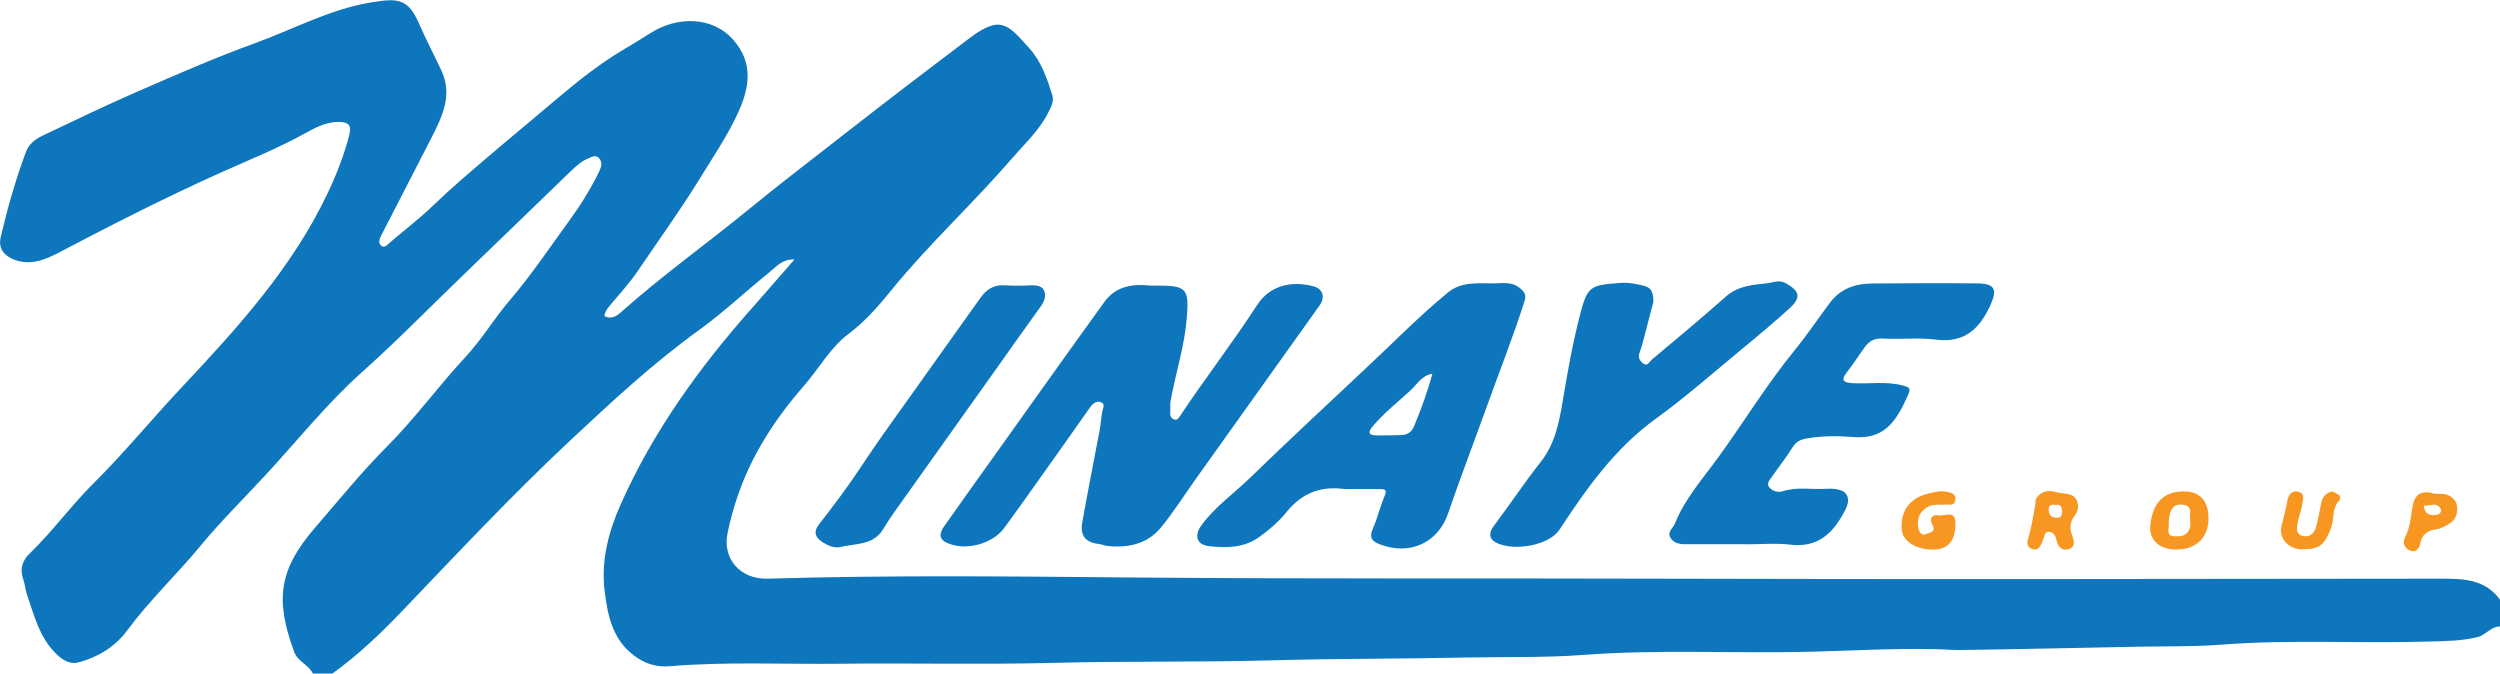
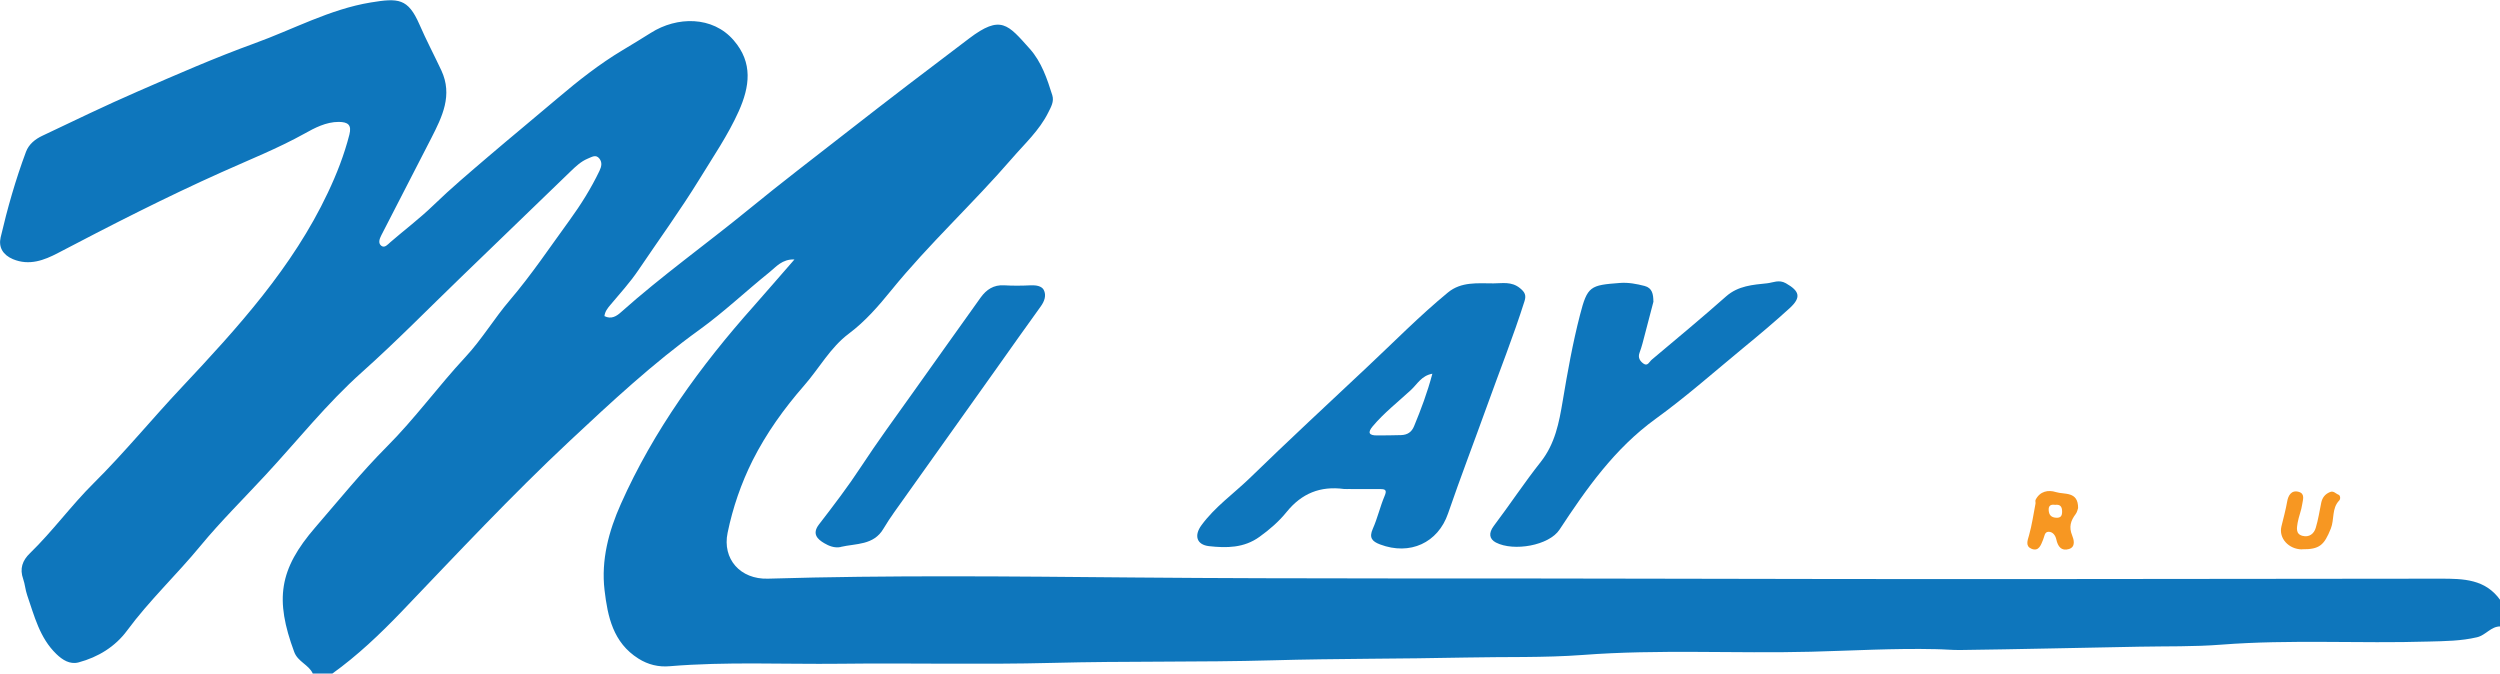
<svg xmlns="http://www.w3.org/2000/svg" id="Layer_2" data-name="Layer 2" viewBox="0 0 232.99 62.77">
  <defs>
    <style>
      .cls-1 {
        fill: #f79722;
      }

      .cls-2 {
        fill: #0e76bc;
      }
    </style>
  </defs>
  <g id="Layer_1-2" data-name="Layer 1">
    <g>
      <path class="cls-2" d="m29.15,62.77c-.38-.83-1.39-1.09-1.73-2.01-1.81-4.89-1.43-7.69,1.98-11.63,2.18-2.52,4.28-5.12,6.63-7.48,2.64-2.64,4.81-5.65,7.34-8.37,1.53-1.64,2.7-3.62,4.15-5.31,2.02-2.37,3.73-4.93,5.55-7.43,1.06-1.46,2.02-2.99,2.8-4.62.2-.42.26-.78,0-1.13-.34-.45-.74-.14-1.11,0-.62.26-1.09.71-1.56,1.16-3.4,3.28-6.8,6.57-10.2,9.85-3.07,2.96-6.06,6.02-9.24,8.86-3.32,2.96-6.05,6.42-9.05,9.65-2.01,2.17-4.15,4.29-6.01,6.54-2.22,2.7-4.78,5.1-6.86,7.92-1.11,1.5-2.69,2.47-4.51,2.96-.82.22-1.51-.23-2.08-.78-1.56-1.51-2.05-3.55-2.72-5.49-.17-.49-.2-1.02-.37-1.5-.34-.96-.08-1.72.64-2.41,2.12-2.06,3.85-4.46,5.94-6.53,2.88-2.86,5.44-6,8.22-8.95,5.19-5.53,10.31-11.15,13.59-18.1.83-1.75,1.53-3.54,2.01-5.42.23-.91-.12-1.18-.99-1.19-1.19,0-2.26.57-3.17,1.08-2.5,1.39-5.15,2.44-7.75,3.61-5.18,2.32-10.23,4.9-15.25,7.53-1.28.67-2.67,1.21-4.2.57-.94-.4-1.35-1.12-1.14-2.03.63-2.7,1.39-5.37,2.36-7.97.27-.72.87-1.19,1.53-1.5,2.95-1.4,5.88-2.82,8.87-4.12,3.6-1.57,7.21-3.15,10.9-4.49,3.6-1.3,7.01-3.18,10.83-3.81,2.57-.42,3.47-.4,4.54,2.05.63,1.45,1.37,2.85,2.04,4.28,1.08,2.31.08,4.32-.94,6.32-1.55,3.02-3.1,6.03-4.65,9.04-.18.35-.32.75,0,.99.31.23.59-.12.84-.34,1.33-1.15,2.74-2.21,4.01-3.44,1.64-1.59,3.4-3.07,5.14-4.56,2.13-1.82,4.29-3.59,6.43-5.41,1.92-1.63,3.91-3.2,6.07-4.49.88-.53,1.76-1.06,2.63-1.61,2.43-1.54,5.75-1.58,7.71.69,1.83,2.11,1.49,4.34.48,6.61-1,2.23-2.39,4.25-3.66,6.33-1.79,2.91-3.79,5.66-5.7,8.49-.77,1.14-1.71,2.17-2.6,3.23-.27.32-.51.62-.56,1.05.64.33,1.14,0,1.55-.37,3.8-3.39,7.95-6.35,11.89-9.57,3.03-2.48,6.16-4.87,9.25-7.28,3.74-2.92,7.51-5.8,11.29-8.65,2.97-2.25,3.62-1.32,5.67.97,1.07,1.2,1.61,2.78,2.09,4.32.18.59-.12,1.09-.38,1.61-.83,1.67-2.2,2.91-3.39,4.29-3.63,4.2-7.74,7.97-11.25,12.29-1.17,1.44-2.41,2.88-3.95,4.03-1.72,1.29-2.75,3.22-4.15,4.82-1.87,2.14-3.53,4.45-4.81,6.99-1.07,2.14-1.85,4.41-2.33,6.74-.51,2.44,1.18,4.36,3.76,4.28,11.36-.34,22.72-.21,34.07-.11,15.96.14,31.92.06,47.89.11,24.64.07,49.27.03,73.91,0,2.16,0,4.18.04,5.57,1.99v2.46c-.87,0-1.35.82-2.16,1.01-1.49.35-2.97.36-4.49.4-6.45.2-12.9-.21-19.35.29-2.54.2-5.11.14-7.66.19-5.58.1-11.16.24-16.74.31-.74,0-1.48-.07-2.22-.08-3.88-.09-7.75.14-11.62.24-7.09.18-14.18-.24-21.26.3-3.62.27-7.28.16-10.92.24-6,.13-12.01.09-18.01.26-6.83.19-13.67.06-20.5.24-6.59.17-13.19,0-19.78.08-5.3.06-10.6-.21-15.89.23-1.03.09-2.01-.14-2.91-.71-2.37-1.49-2.87-3.92-3.16-6.38-.33-2.81.39-5.5,1.52-8.03,3.05-6.85,7.42-12.87,12.41-18.47,1.23-1.39,2.44-2.8,3.77-4.32-1.15-.04-1.71.69-2.33,1.19-2.19,1.76-4.24,3.71-6.51,5.35-4.33,3.12-8.21,6.73-12.08,10.35-5.46,5.11-10.56,10.57-15.72,15.96-2,2.08-4.09,4.07-6.45,5.76h-1.74Z" />
-       <path class="cls-2" d="m107.16,26.62c.52,0,.73,0,.93,0,2.55,0,2.71.42,2.52,2.96-.21,2.68-1.05,5.2-1.52,7.81-.06.36,0,.74-.03,1.1-.02.28.12.52.34.6.34.12.47-.17.64-.42,2.31-3.47,4.86-6.76,7.13-10.26,1.14-1.75,3.11-2.29,5.23-1.73.9.24,1.13,1.02.57,1.8-3.81,5.33-7.61,10.66-11.41,15.99-1.13,1.58-2.16,3.23-3.39,4.72-1.26,1.52-3.06,1.9-4.99,1.69-.24-.03-.47-.14-.7-.17-1.29-.14-1.84-.74-1.62-2.01.51-2.88,1.09-5.76,1.63-8.64.1-.55.13-1.12.23-1.67.07-.34.32-.77-.15-.92-.39-.12-.74.14-.99.51-2.07,2.95-4.16,5.88-6.25,8.82-.56.79-1.14,1.57-1.71,2.36-1,1.41-3.2,2.09-4.88,1.61-1.06-.3-1.4-.79-.75-1.72,1.54-2.19,3.1-4.37,4.66-6.55,3.42-4.79,6.83-9.6,10.28-14.37,1.12-1.55,2.8-1.67,4.23-1.52Z" />
      <path class="cls-2" d="m125.86,45.57c-.21,0-.42.02-.62,0-2.19-.29-3.93.41-5.33,2.14-.71.88-1.58,1.64-2.53,2.32-1.45,1.05-3.08,1.05-4.7.87-1.17-.13-1.41-1-.71-1.95,1.25-1.71,2.99-2.93,4.5-4.39,3.59-3.49,7.27-6.9,10.92-10.33,2.5-2.34,4.9-4.79,7.55-6.97,1.25-1.03,2.78-.85,4.24-.85.83,0,1.68-.2,2.47.44.47.38.6.67.43,1.21-1.04,3.29-2.32,6.49-3.48,9.73-1.21,3.36-2.49,6.7-3.65,10.07-.94,2.73-3.55,3.93-6.33,2.88-.75-.28-1.05-.63-.68-1.46.44-.99.68-2.07,1.1-3.06.24-.56.06-.64-.42-.64-.91,0-1.82,0-2.74,0,0,0,0,0,0,0Zm7.63-10.74c-1.02.18-1.41.98-2,1.52-1.2,1.11-2.5,2.12-3.56,3.38-.49.58-.36.86.41.85.74,0,1.49-.01,2.23-.03.59-.02.99-.27,1.22-.84.64-1.55,1.23-3.11,1.7-4.88Z" />
-       <path class="cls-2" d="m162.76,50.72c-1.91,0-3.81,0-5.72,0-.57,0-1.11-.13-1.38-.64-.29-.52.26-.85.43-1.27.93-2.34,2.62-4.22,4.06-6.21,2.4-3.31,4.53-6.81,7.13-9.99,1.18-1.44,2.2-3,3.33-4.48.97-1.26,2.36-1.7,3.89-1.71,3.23-.03,6.46-.04,9.7-.01,1.71.01,1.99.52,1.28,2.07-.99,2.15-2.4,3.52-5.07,3.17-1.63-.21-3.31,0-4.97-.1-.77-.04-1.25.25-1.64.79-.57.78-1.09,1.6-1.69,2.37-.63.8-.19.96.55,1,1.56.09,3.12-.2,4.68.22.6.16.76.25.49.86-1.14,2.6-2.27,4.17-5.13,3.94-1.38-.11-2.79-.12-4.19.11-.68.11-1.09.27-1.45.85-.55.9-1.22,1.72-1.81,2.59-.23.35-.7.74-.34,1.16.27.32.79.49,1.25.34,1.3-.42,2.62-.15,3.93-.22.74-.04,1.69-.01,2.01.56.38.68-.15,1.49-.57,2.19-1.07,1.75-2.47,2.71-4.66,2.45-1.35-.16-2.73-.03-4.1-.03,0,0,0-.01,0-.02Z" />
      <path class="cls-2" d="m154.1,28.09c-.27,1.02-.53,2.04-.8,3.06-.15.58-.29,1.16-.5,1.72-.18.48.06.8.37,1.02.39.28.55-.2.78-.38,2.32-1.95,4.66-3.89,6.93-5.9,1.12-.98,2.48-1.07,3.82-1.21.55-.06,1.09-.37,1.74,0,1.28.73,1.45,1.31.35,2.32-1.38,1.26-2.82,2.47-4.27,3.66-2.72,2.24-5.37,4.59-8.23,6.66-3.82,2.77-6.43,6.49-8.95,10.32-.97,1.48-4.27,2.06-5.93,1.2-.63-.33-.69-.88-.2-1.54,1.49-1.97,2.85-4.04,4.38-5.97,1.34-1.7,1.71-3.66,2.05-5.69.45-2.69.93-5.38,1.61-8.01.69-2.69.95-2.77,3.72-2.98.8-.06,1.56.09,2.3.28.72.19.81.77.82,1.45Z" />
      <path class="cls-2" d="m78.35,50.98c-.58.12-1.12-.11-1.54-.36-.61-.36-1.17-.86-.48-1.75,1.35-1.75,2.7-3.52,3.9-5.35,1.55-2.36,3.21-4.63,4.85-6.93,2.11-2.95,4.2-5.92,6.32-8.87.52-.72,1.2-1.19,2.18-1.13.83.05,1.66.04,2.49,0,.48-.02,1,.06,1.2.42.27.52.07,1.08-.3,1.58-1.38,1.9-2.73,3.83-4.09,5.74-3.18,4.46-6.36,8.92-9.53,13.39-.36.51-.7,1.02-1.02,1.56-.91,1.55-2.56,1.36-3.98,1.69Z" />
-       <path class="cls-1" d="m202.69,51.21c-1.47-.04-2.42-.9-2.29-2.23.2-2.04,1.17-3.22,3.2-3.18,1.46.03,2.25.9,2.22,2.61-.02,1.56-1.04,2.87-3.14,2.8Zm1.42-2.93c-.09-.34.3-1.06-.56-1.22-.49-.09-.95-.06-1.22.53-.21.48-.22.95-.21,1.42,0,.39-.23.93.54.97.69.04,1.23-.1,1.44-.81.06-.23.01-.48.01-.89Z" />
-       <path class="cls-1" d="m180.16,51.22c-1.58,0-2.82-.76-2.92-1.82-.17-1.74.73-2.97,2.39-3.38.65-.16,1.28-.33,1.92-.16.31.08.73.17.69.7-.05.61-.48.43-.81.46-.71.07-1.44-.14-2.1.44-.6.52-.64,1.11-.55,1.75.05.33.34.78.69.57.23-.13,1.04-.11.62-.88-.3-.55-.06-1,.64-.87.55.1,1.51-.55,1.51.75,0,1.6-.66,2.43-2.08,2.44Z" />
      <path class="cls-1" d="m193.67,47.35c-.04.11-.08.36-.22.55-.47.62-.66,1.21-.33,2.01.14.34.36,1.06-.31,1.26-.7.21-1.03-.24-1.17-.9-.08-.37-.33-.72-.73-.71-.38.01-.37.44-.5.73-.19.45-.38,1.15-1.09.85-.57-.24-.37-.75-.22-1.26.27-.96.41-1.96.6-2.94.02-.12-.04-.27.01-.36.4-.8,1.18-.95,1.89-.72.78.25,2.09-.11,2.07,1.5Zm-2.14-.3c-.4-.06-.63.06-.6.51.03.44.24.66.68.69.44.03.57-.17.57-.57,0-.46-.17-.69-.65-.63Z" />
      <path class="cls-1" d="m214.53,51.2c-1.22-.01-2.18-1.03-1.91-2.14.19-.78.4-1.54.54-2.34.08-.48.36-1.09,1.08-.88.61.18.37.76.32,1.14-.08.59-.33,1.16-.43,1.74-.07.46-.21,1.05.46,1.22.62.16,1.07-.2,1.23-.75.23-.76.35-1.56.51-2.34.1-.47.35-.8.81-.99.34-.15.54.15.79.24.19.07.21.4.08.54-.72.74-.44,1.76-.79,2.63-.62,1.54-1.05,1.94-2.68,1.92Z" />
-       <path class="cls-1" d="m226.58,45.93c.39.18.97,0,1.46.17.46.16.86.52.94,1.04.09.64-.08,1.24-.63,1.61-.4.27-.86.52-1.32.58-.84.12-1.33.51-1.47,1.31-.1.53-.45.87-.91.69-.51-.2-.81-.7-.49-1.3.44-.84.51-1.77.65-2.68.15-.97.53-1.66,1.78-1.42Zm-.7,1.19c.1.77.54.98,1.2.86.37-.06.51-.36.35-.61-.4-.62-1-.18-1.54-.25Z" />
    </g>
  </g>
</svg>